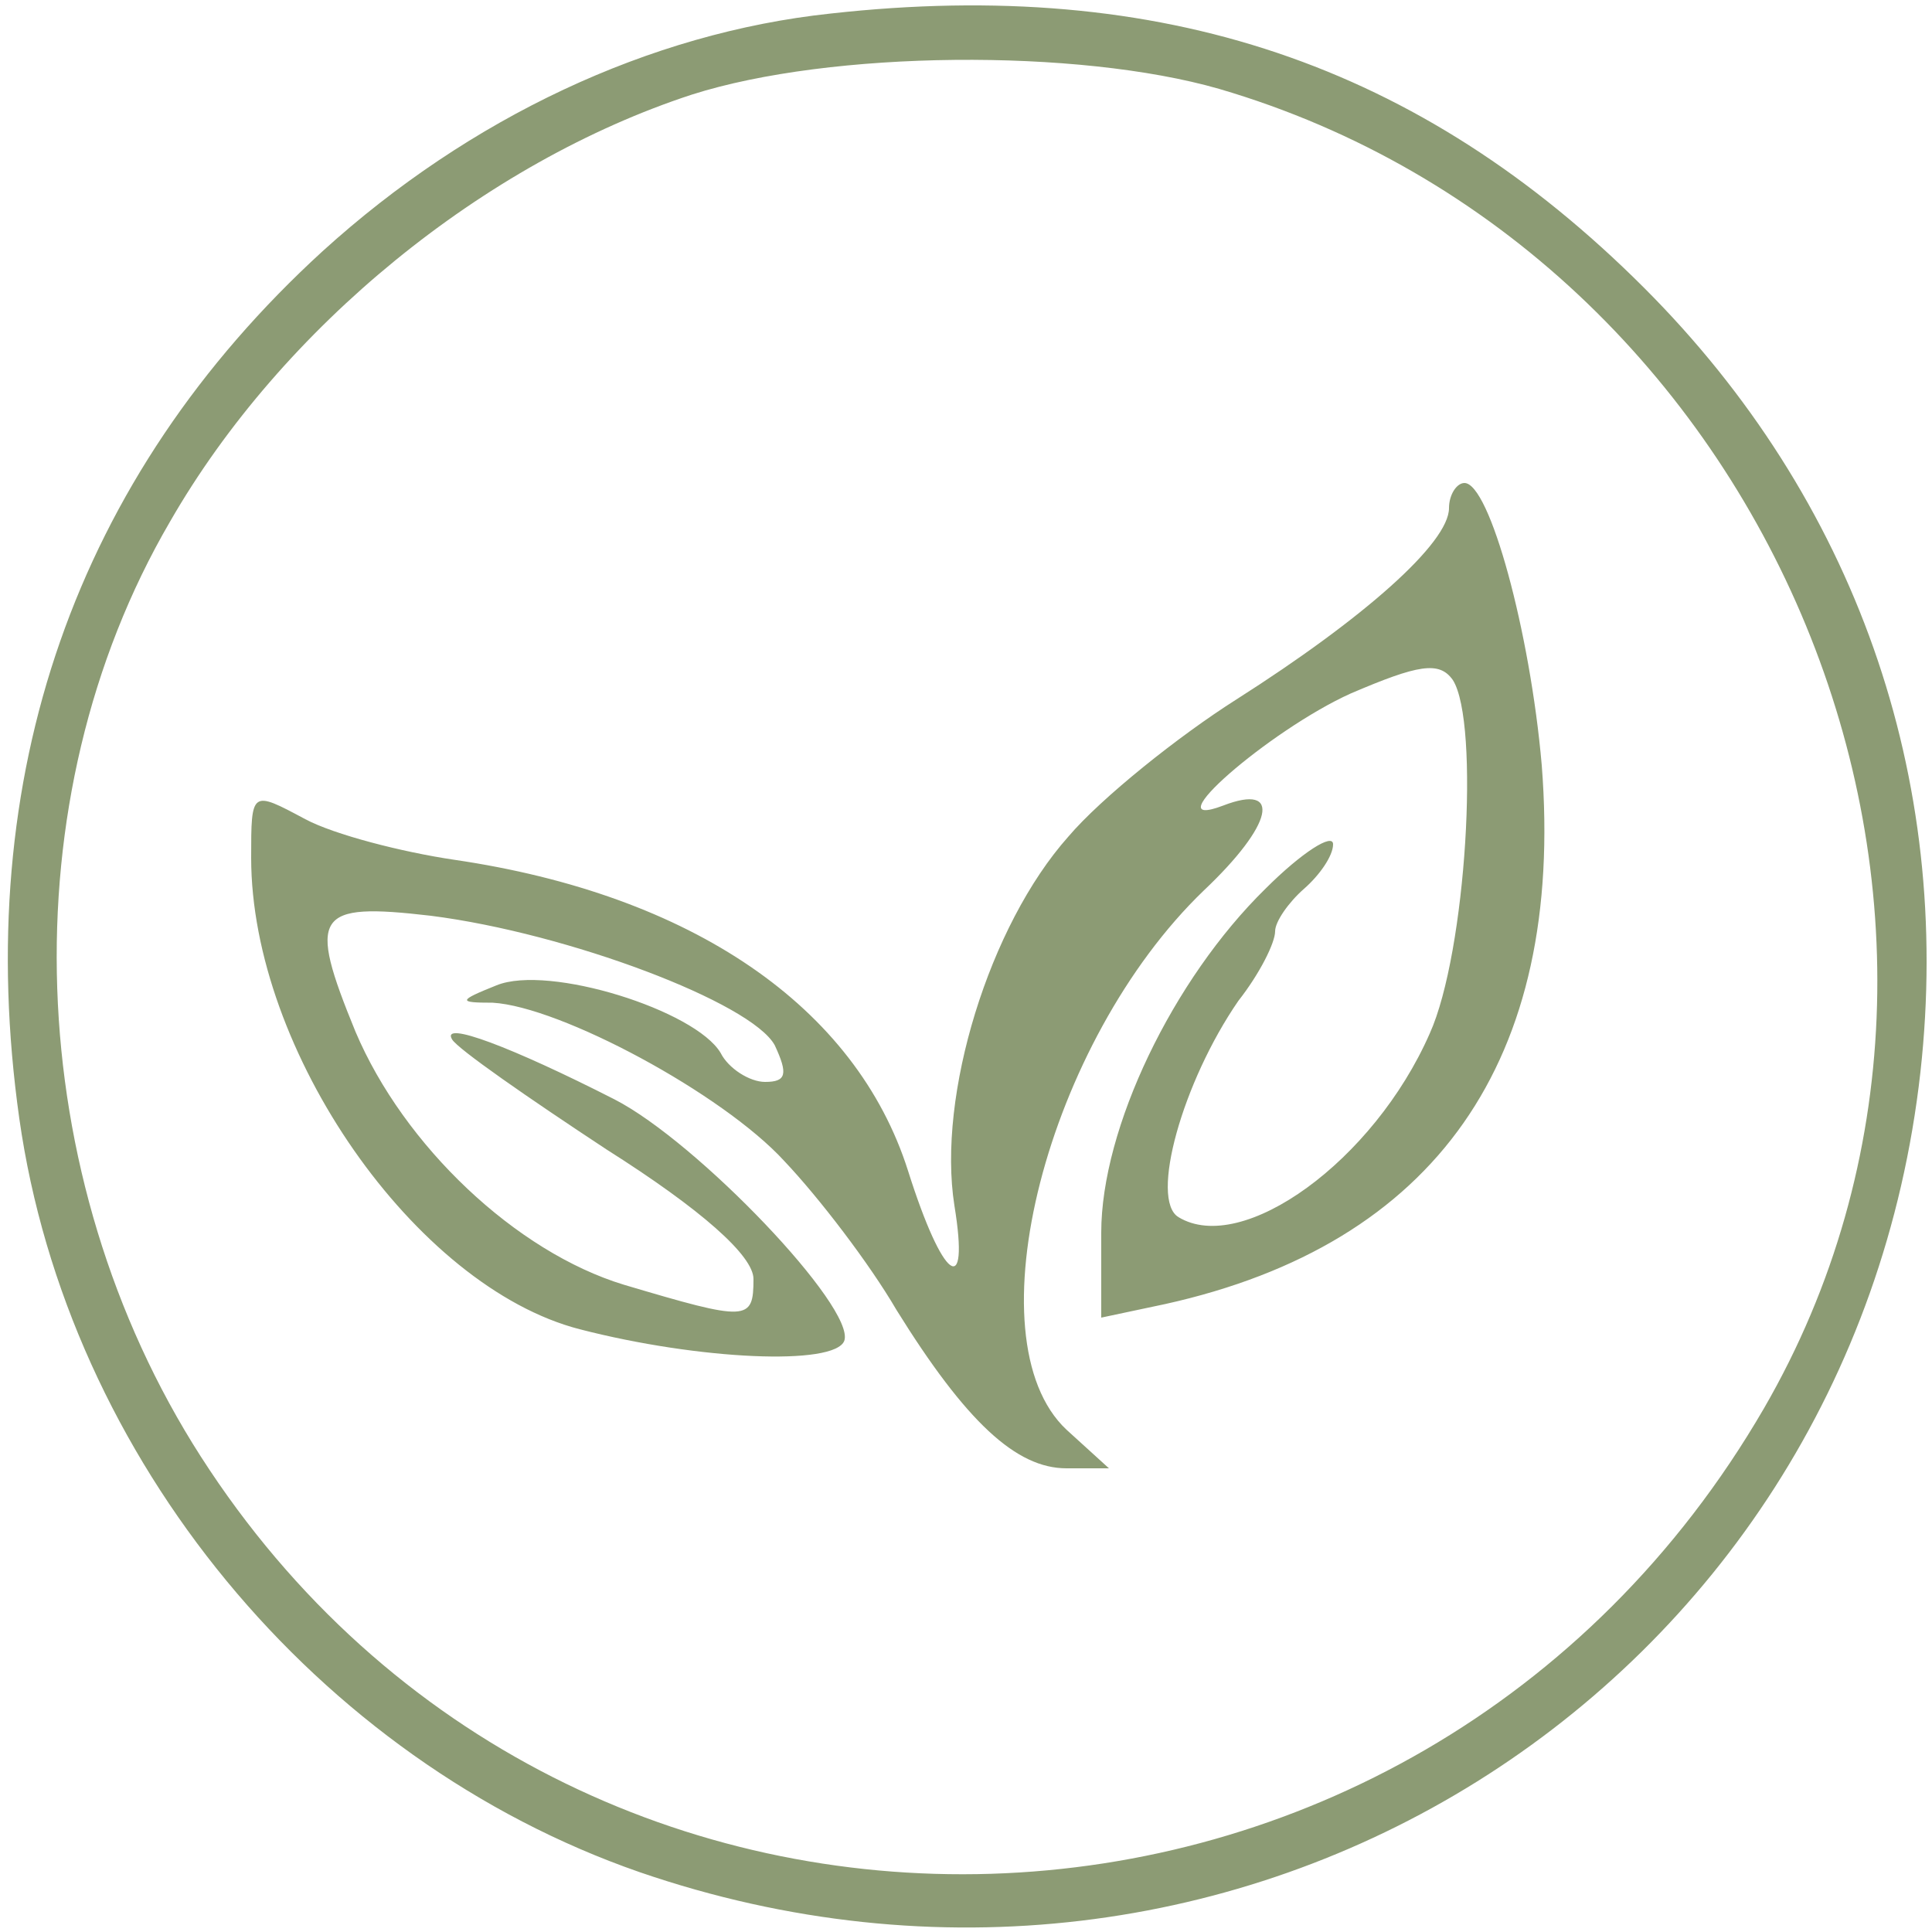
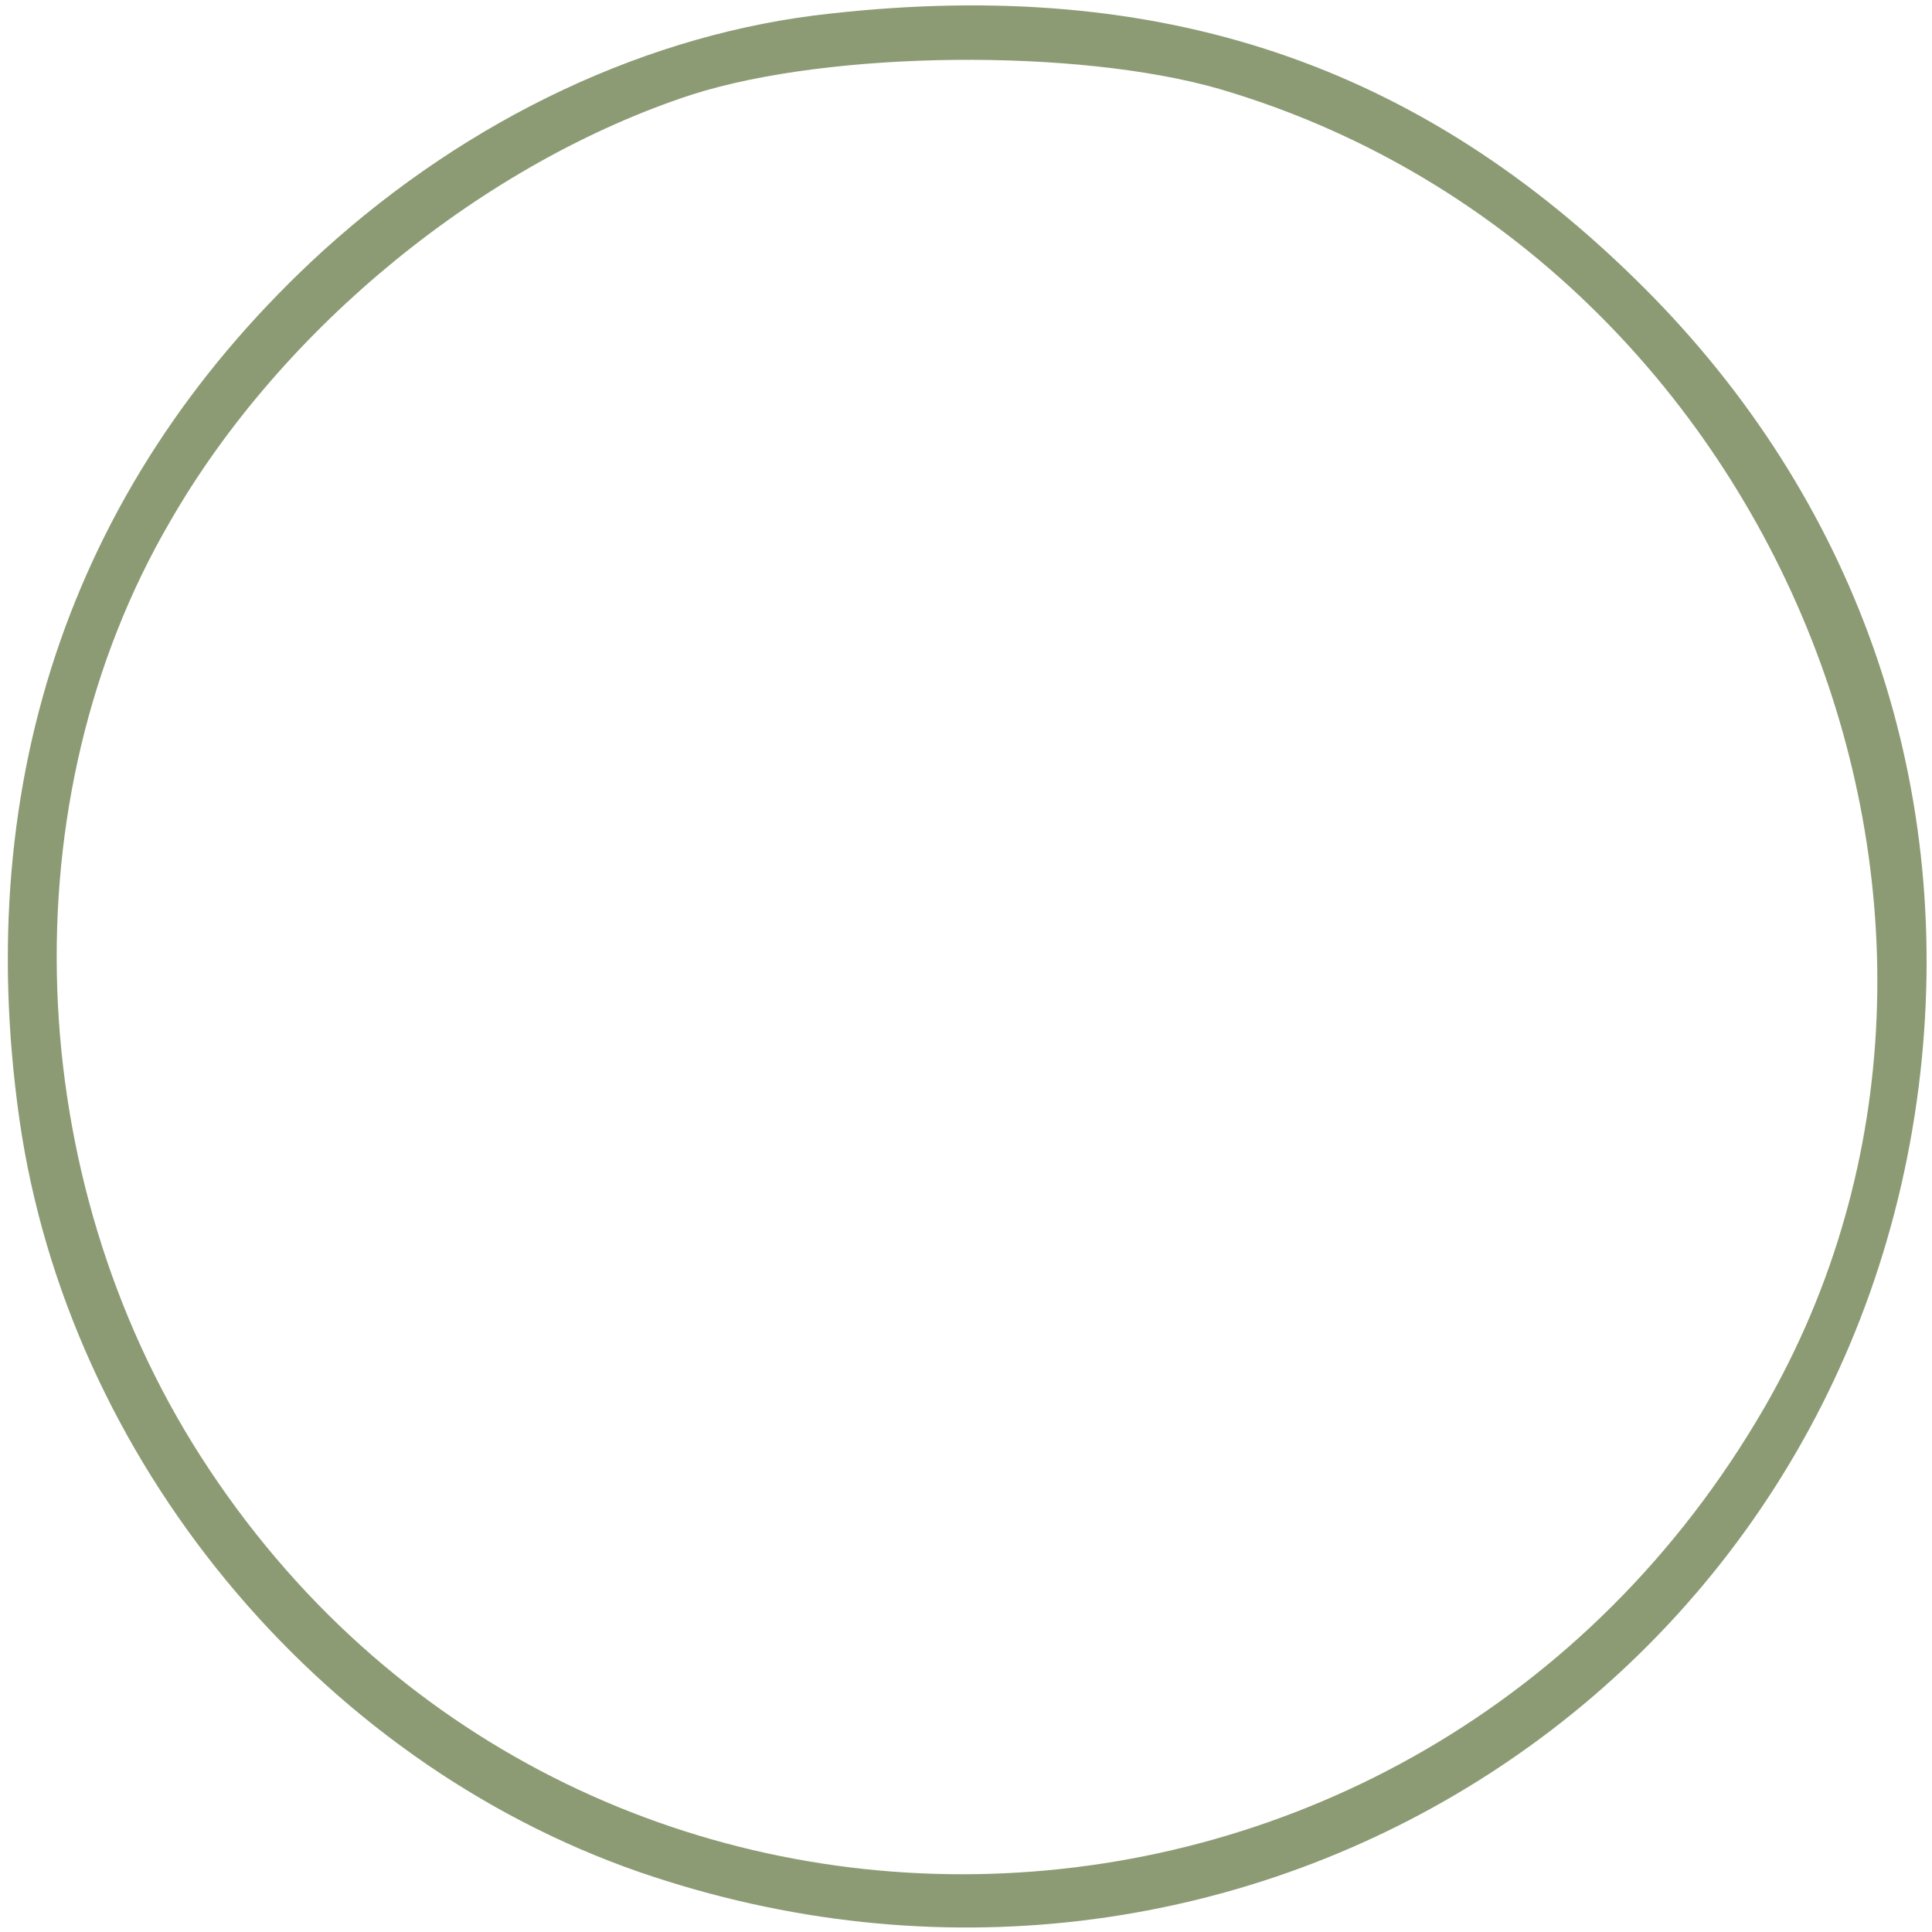
<svg xmlns="http://www.w3.org/2000/svg" version="1.0" width="100pt" height="100pt" viewBox="0 0 100 100" preserveAspectRatio="xMidYMid meet">
  <g transform="translate(0,100) scale(0.1,-0.1)" fill="#8c9b74" stroke="none">
    <path d="M430 993 c-94 -10 -187 -54 -263 -123 -128 -117 -182 -272 -157 -449 25 -176 154 -332 321 -390 308 -106 627 93 663 414 17 153 -34 297 -143 406 -116 116 -250 161 -421 142z m201 -39 c287 -84 429 -429 282 -683 -180 -310 -617 -324 -809 -25 -93 145 -100 340 -16 484 58 101 163 186 270 221 72 23 200 24 273 3z" />
-     <path d="M750 737 c0 -18 -44 -57 -110 -99 -30 -19 -70 -51 -87 -71 -41 -46 -68 -134 -59 -191 8 -49 -6 -39 -24 18 -27 85 -112 143 -235 161 -27 4 -62 13 -77 21 -28 15 -28 15 -28 -20 0 -100 85 -222 170 -244 62 -16 132 -19 137 -6 6 17 -76 103 -119 125 -53 27 -90 41 -84 31 3 -5 39 -30 80 -57 49 -31 76 -55 76 -67 0 -22 -3 -22 -67 -3 -56 17 -114 72 -139 131 -25 61 -21 67 39 60 71 -9 166 -45 178 -67 7 -15 6 -19 -5 -19 -8 0 -19 7 -23 15 -13 22 -89 46 -116 35 -20 -8 -20 -9 -2 -9 35 -2 119 -47 151 -82 18 -19 44 -53 58 -77 36 -58 62 -82 88 -82 l22 0 -22 20 c-50 47 -10 201 71 279 36 34 41 56 10 44 -37 -14 24 39 66 58 35 15 46 17 53 7 14 -22 7 -141 -12 -183 -29 -66 -97 -115 -130 -95 -15 9 2 70 31 112 11 14 19 30 19 36 0 5 7 15 15 22 8 7 15 17 15 23 0 6 -16 -4 -35 -23 -48 -47 -85 -124 -85 -178 l0 -44 33 7 c140 31 207 126 195 279 -6 69 -27 146 -40 146 -4 0 -8 -6 -8 -13z" />
  </g>
</svg>